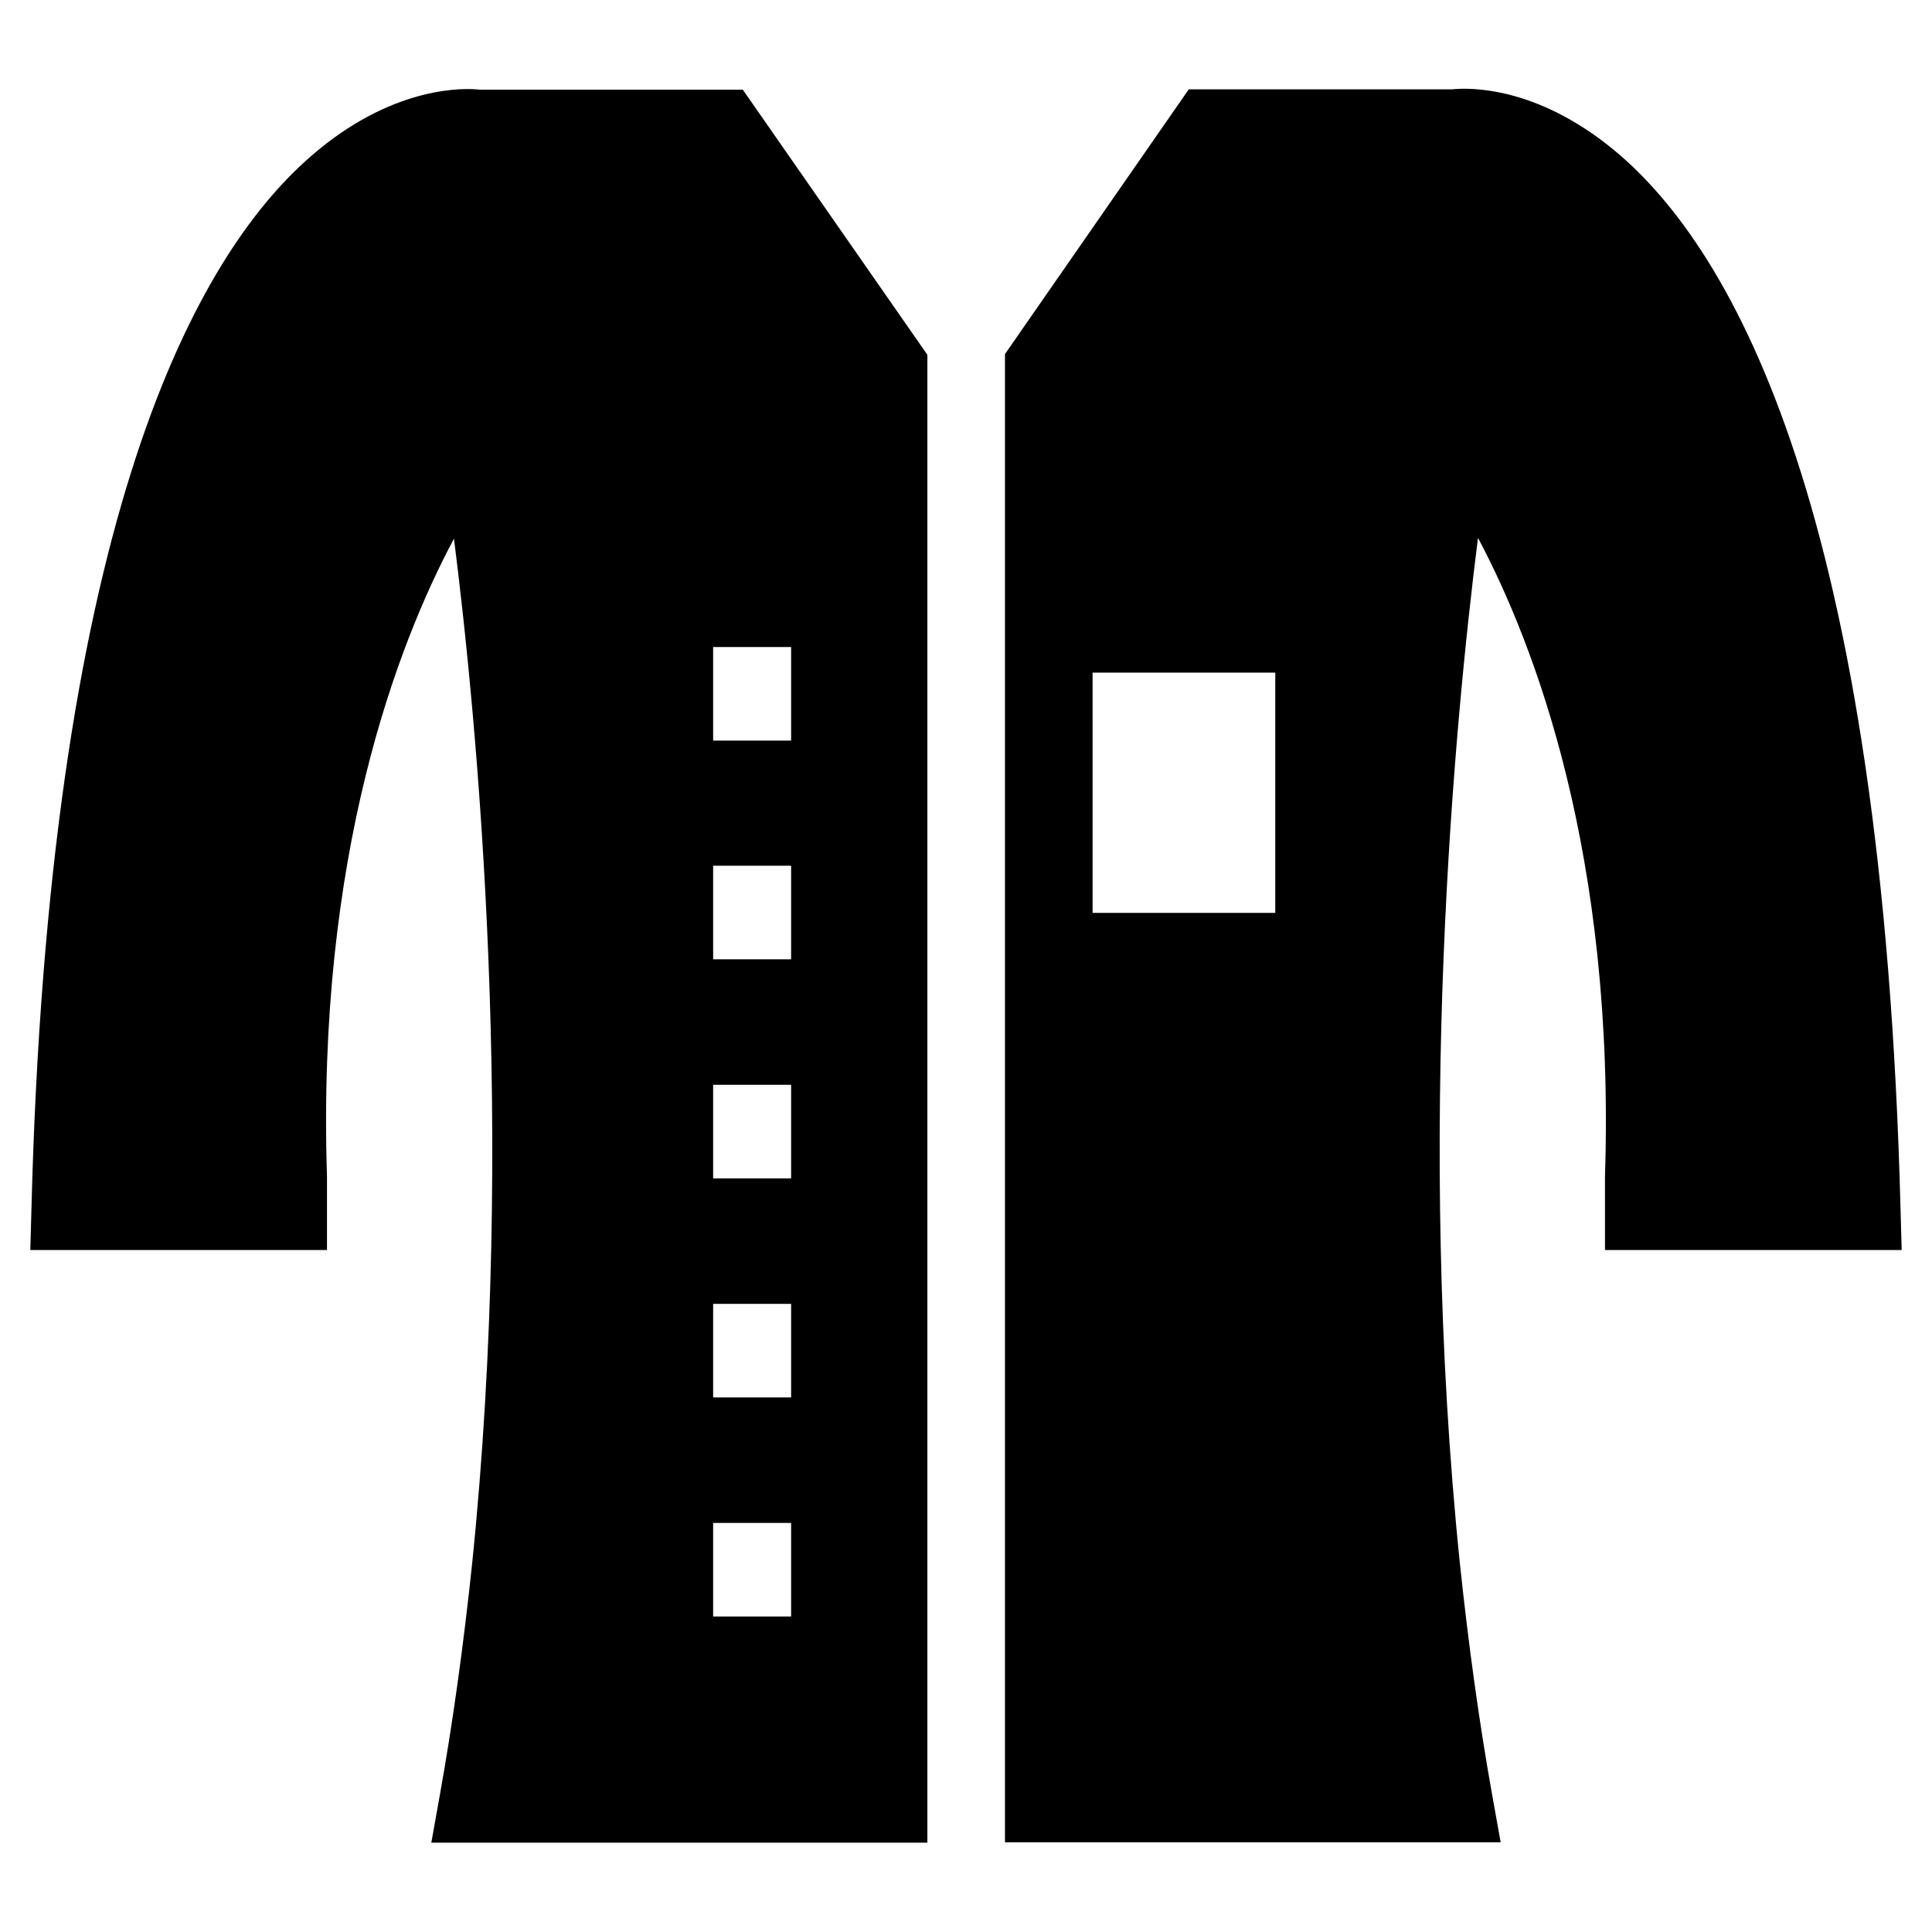
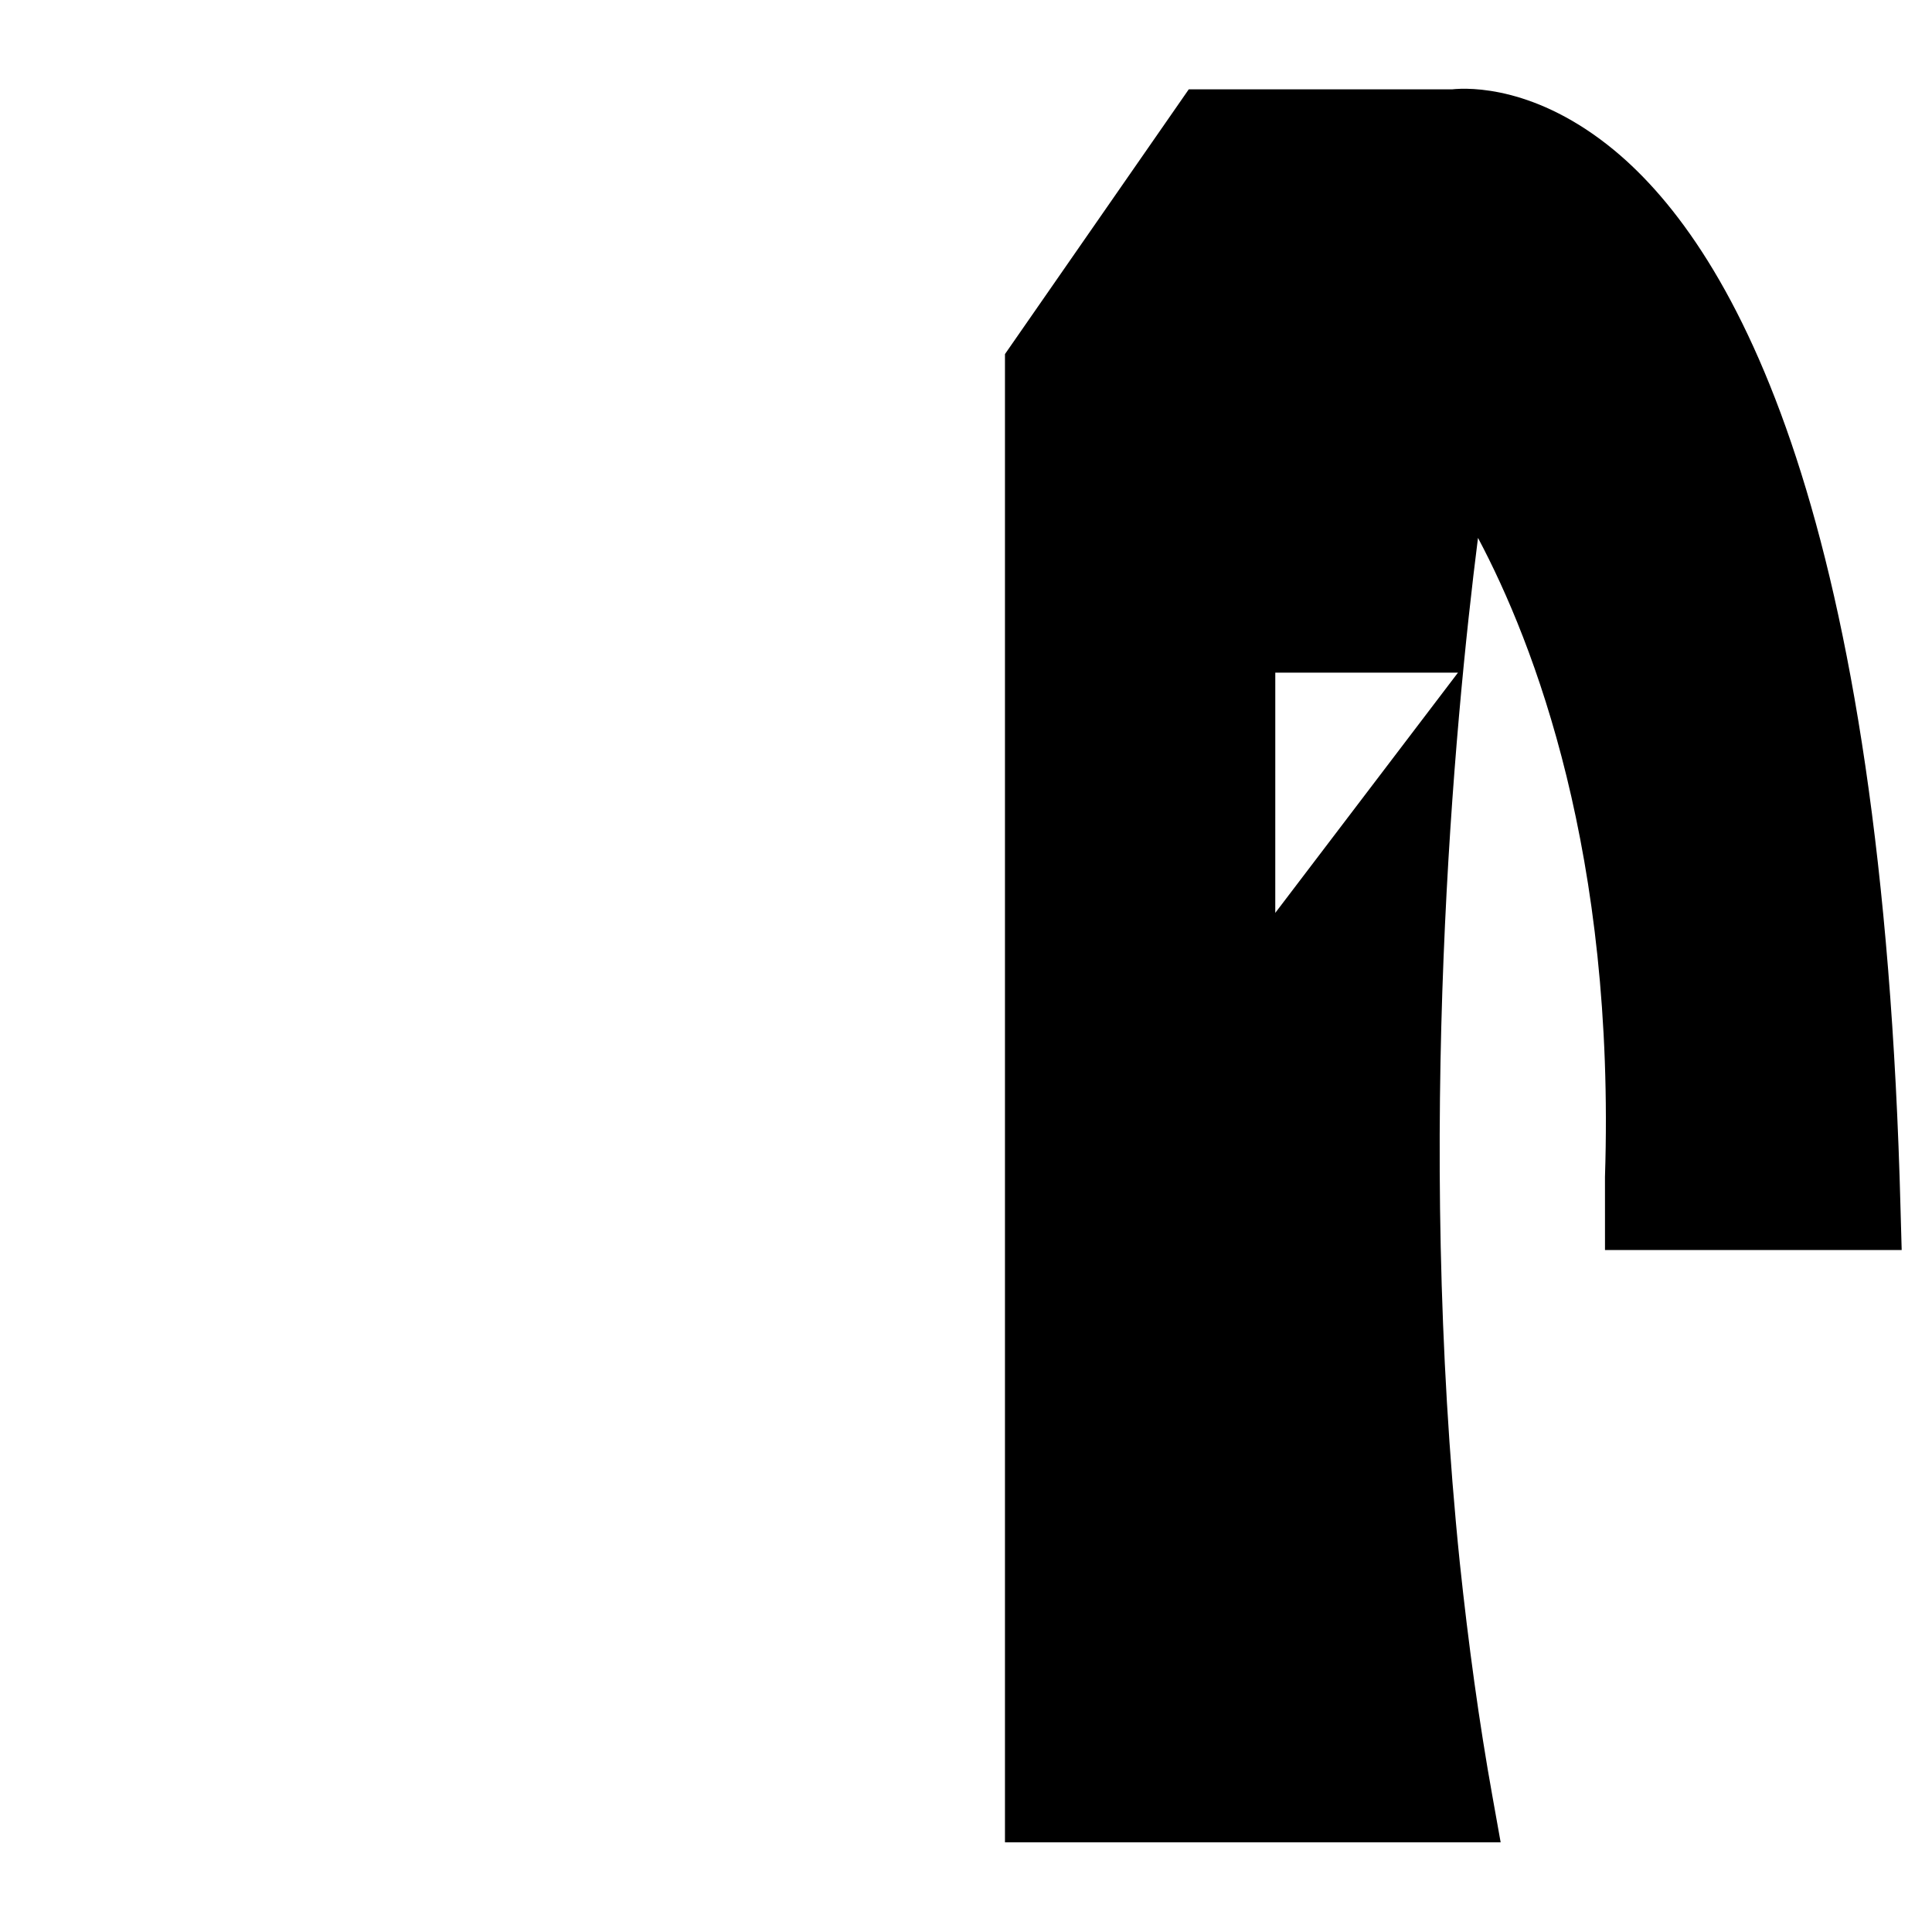
<svg xmlns="http://www.w3.org/2000/svg" fill="#000000" width="800px" height="800px" version="1.1" viewBox="144 144 512 512">
  <g>
-     <path d="m260.47 620.22-2.164 12.102h131.46v-394.29l-48.906-70.258h-69.668c-0.297 0-0.59-0.098-0.984-0.098-5.41-0.395-24.5 0-45.559 19.285-30.504 27.848-67.797 98.695-72.324 277.69l-0.293 10.625h78.621v-19.582c-2.754-85.117 18.695-140.91 33.652-168.95 6.199 48.805 16.531 157.44 4.82 271.59-2.262 21.453-5.117 42.215-8.656 61.895zm72.52-304.75h20.664v24.797h-20.664zm0 57.957h20.664v24.797h-20.664zm0 58.059h20.664v24.797h-20.664zm0 58.055h20.664v24.797h-20.664zm0 58.055h20.664v24.797h-20.664z" />
-     <path d="m569.34 475.27h78.625l-0.297-10.629c-4.723-183.91-43.789-254.17-75.77-280.73-20.664-17.121-38.473-16.727-43.098-16.234h-69.766l-48.707 70.16v394.39h131.36l-2.164-12.102c-3.543-19.68-6.394-40.539-8.66-61.992-11.711-114.14-1.379-222.68 4.82-271.59 14.957 28.141 36.406 83.934 33.652 169.35zm-87.379-89.348h-48.414l0.004-63.664h48.414z" />
+     <path d="m569.34 475.27h78.625l-0.297-10.629c-4.723-183.91-43.789-254.17-75.77-280.73-20.664-17.121-38.473-16.727-43.098-16.234h-69.766l-48.707 70.16v394.39h131.36l-2.164-12.102c-3.543-19.68-6.394-40.539-8.66-61.992-11.711-114.14-1.379-222.68 4.82-271.59 14.957 28.141 36.406 83.934 33.652 169.35zm-87.379-89.348l0.004-63.664h48.414z" />
  </g>
</svg>